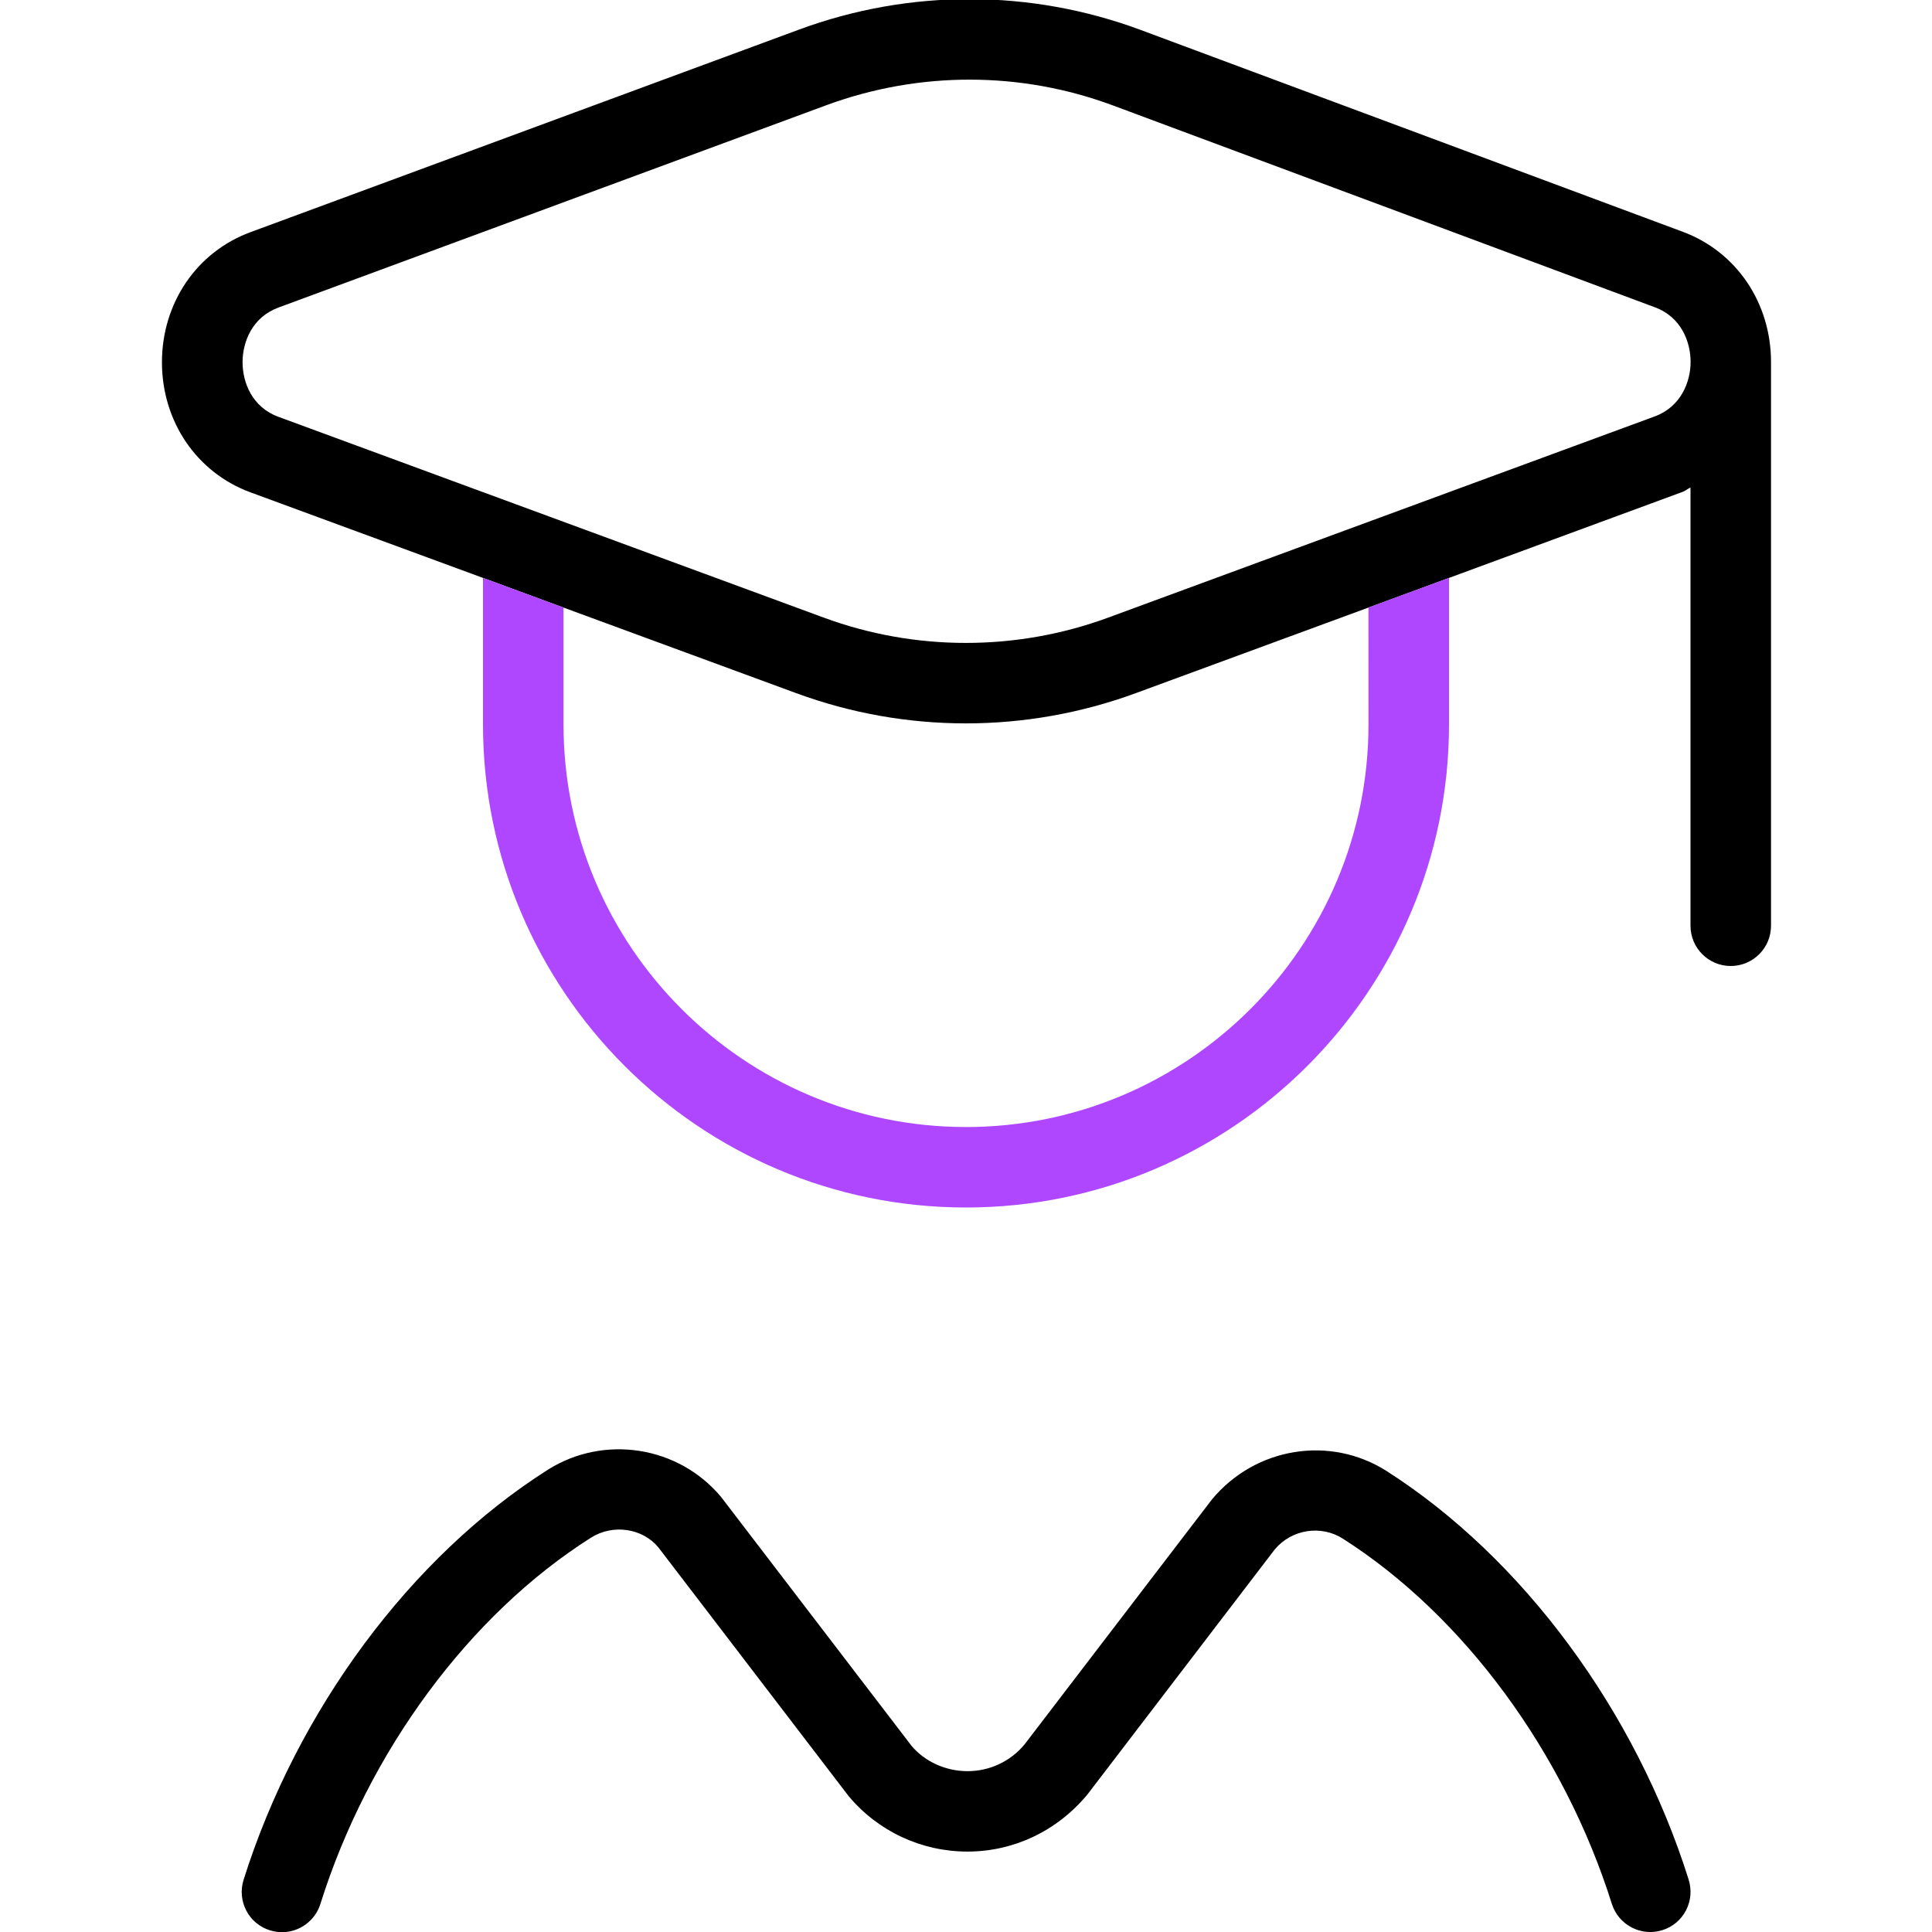
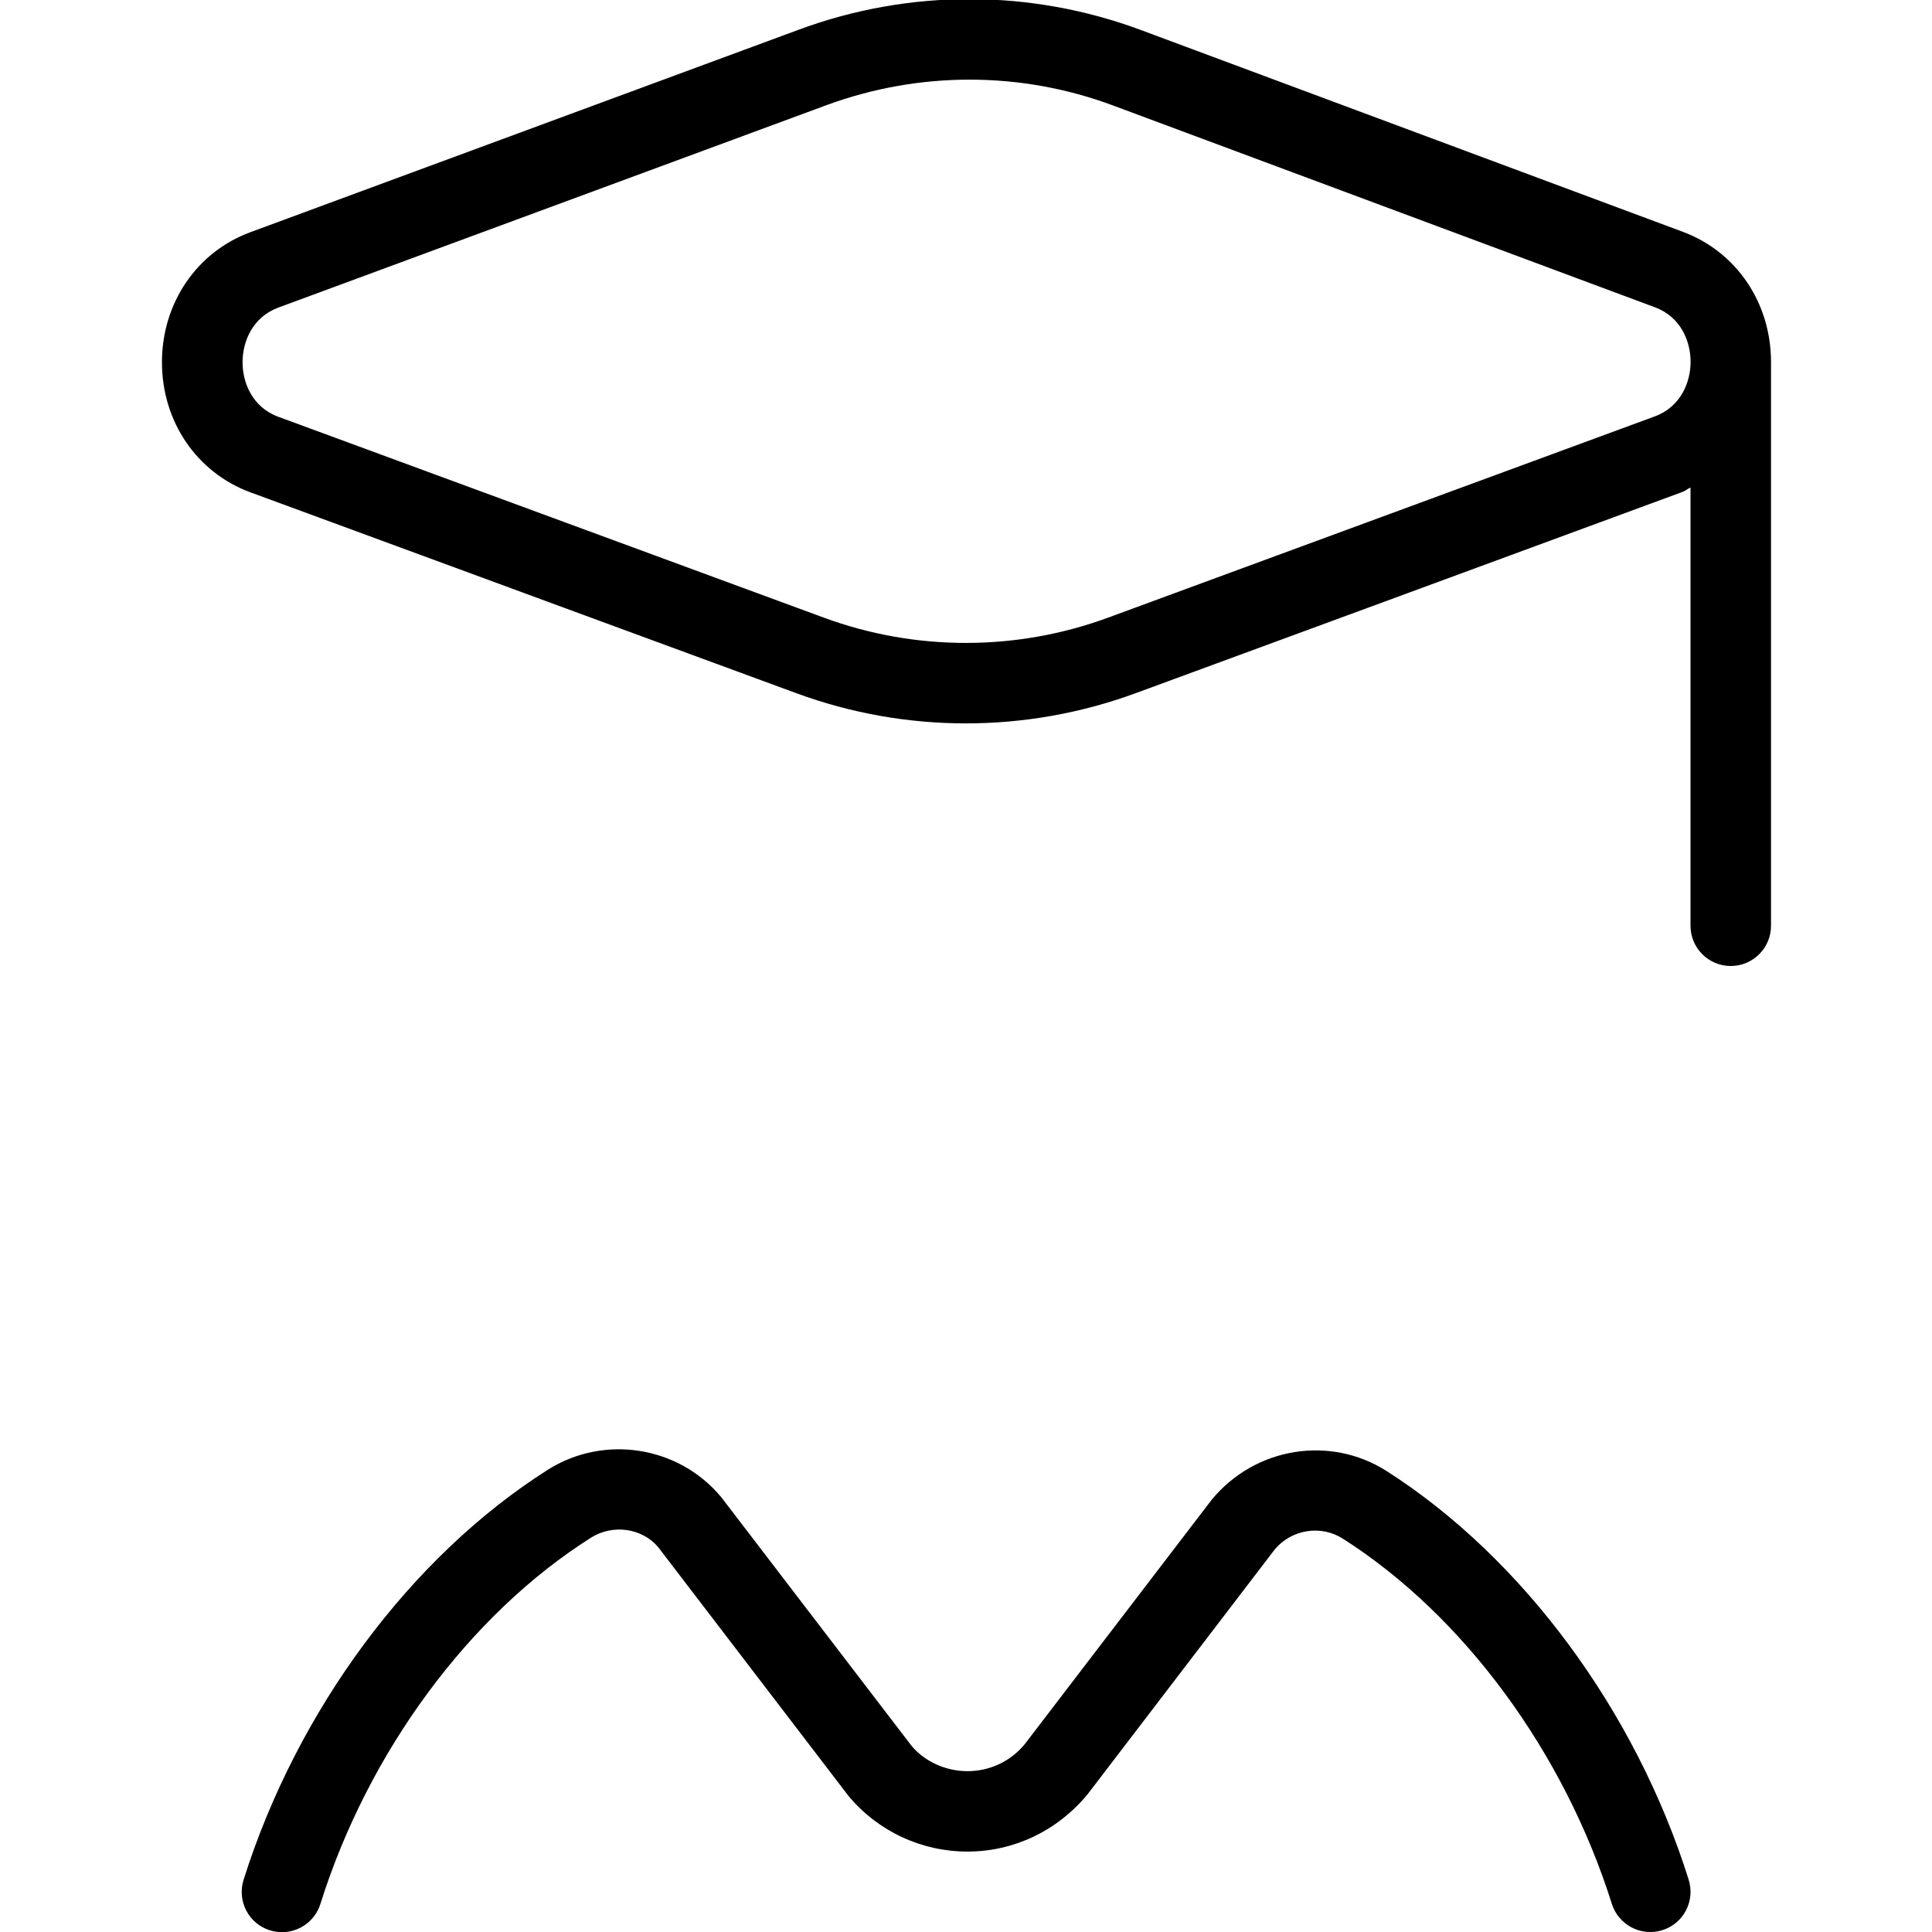
<svg xmlns="http://www.w3.org/2000/svg" width="40" height="40" viewBox="0 0 40 40" fill="none">
  <g clip-path="url(#clip0_2145_3702)">
    <path fill-rule="evenodd" clip-rule="evenodd" d="M34.843 4.8C35.952 5.213 36.667 6.272 36.667 7.495V7.5V19.167C36.667 19.627 36.293 20 35.833 20C35.373 20 35 19.627 35 19.167V10.094C34.972 10.105 34.947 10.121 34.923 10.137C34.895 10.155 34.866 10.174 34.833 10.185L30 11.965L28.332 12.579L23.512 14.352C22.378 14.768 21.187 14.977 19.997 14.977C18.807 14.977 17.615 14.768 16.482 14.35L11.667 12.579L10 11.965L5.187 10.194C4.073 9.785 3.353 8.727 3.353 7.5C3.353 6.275 4.072 5.217 5.185 4.807L16.545 0.612C18.83 -0.232 21.343 -0.227 23.622 0.622L34.843 4.8ZM22.938 12.789L34.258 8.622C34.803 8.422 35.002 7.907 35.002 7.492C35.002 7.078 34.808 6.563 34.263 6.362L23.042 2.183C21.137 1.473 19.035 1.472 17.123 2.173L5.763 6.368C5.217 6.57 5.022 7.085 5.022 7.5C5.022 7.915 5.217 8.43 5.765 8.63L17.06 12.789C18.953 13.485 21.042 13.485 22.938 12.789ZM34.417 39.962C34.857 39.825 35.1 39.357 34.962 38.917L34.963 38.919C33.862 35.417 31.52 32.25 28.703 30.453C27.542 29.717 25.998 29.955 25.092 31.044L21.213 36.115C20.922 36.468 20.49 36.67 20.032 36.67C19.573 36.67 19.143 36.468 18.872 36.145L14.93 30.994C14.047 29.935 12.505 29.697 11.345 30.428C8.507 32.227 6.152 35.402 5.043 38.92C4.905 39.36 5.148 39.828 5.588 39.965C5.672 39.99 5.755 40.004 5.838 40.004C6.192 40.004 6.522 39.775 6.633 39.42C7.625 36.264 9.72 33.428 12.237 31.835C12.695 31.547 13.3 31.642 13.627 32.032L17.568 37.184C18.178 37.915 19.077 38.335 20.03 38.335C20.983 38.335 21.882 37.913 22.513 37.154L26.392 32.08C26.74 31.663 27.35 31.565 27.805 31.858C30.303 33.45 32.383 36.277 33.372 39.419C33.512 39.857 33.98 40.1 34.417 39.962Z" fill="black" />
-     <path d="M10 11.965V15C10 20.515 14.485 25 20 25C25.515 25 30 20.515 30 15V11.965L28.332 12.579L28.333 15C28.333 19.595 24.595 23.334 20 23.334C15.405 23.334 11.667 19.595 11.667 15V12.579L10 11.965Z" fill="#AE47FF" />
  </g>
  <defs>
    <clipPath id="clip0_2145_3702">
      <rect width="40" height="40" fill="white" />
    </clipPath>
  </defs>
</svg>